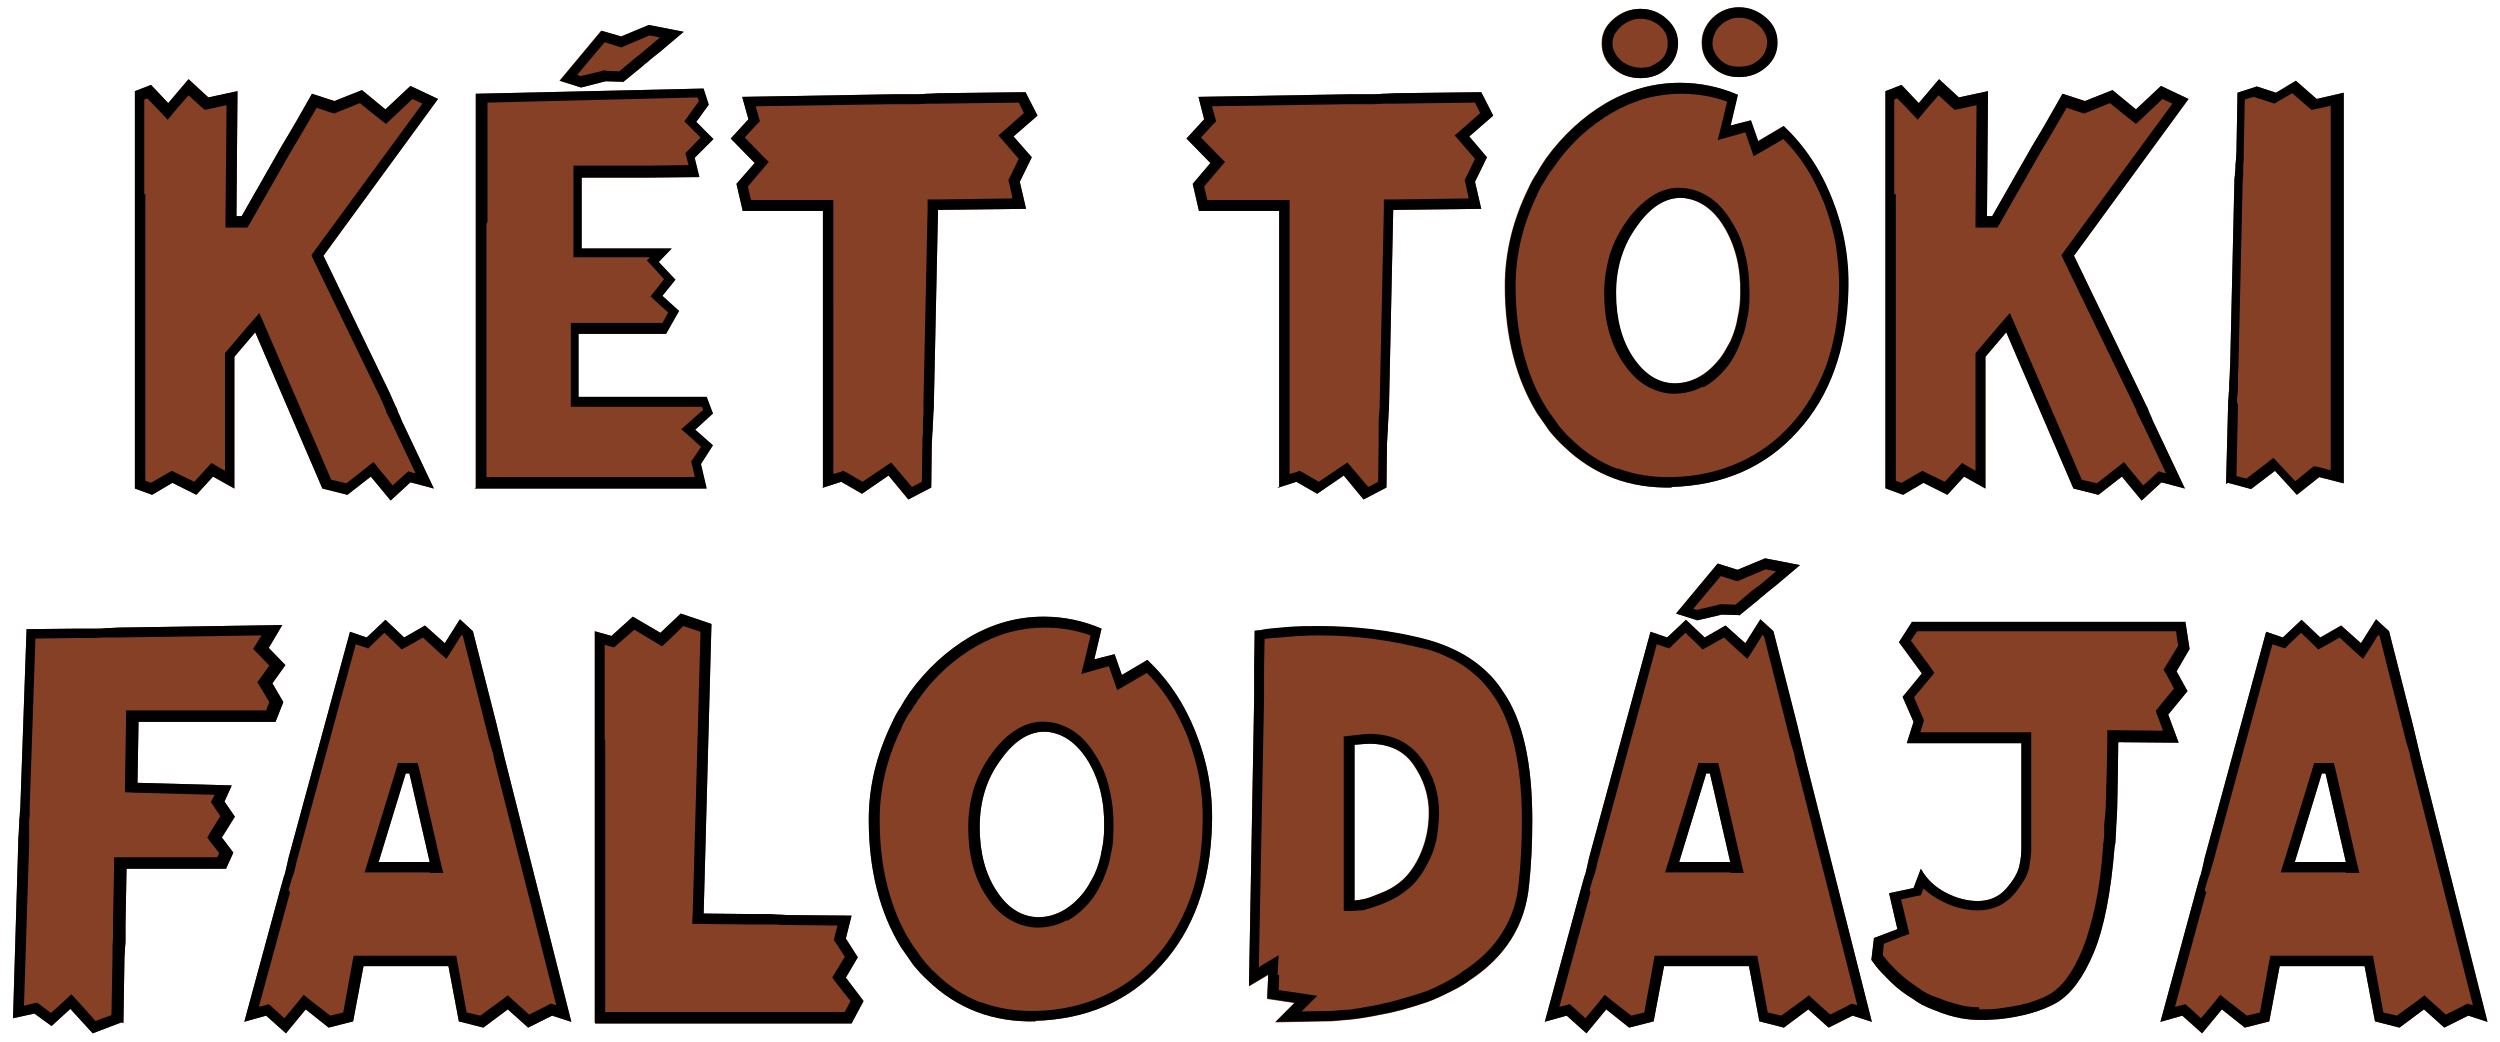
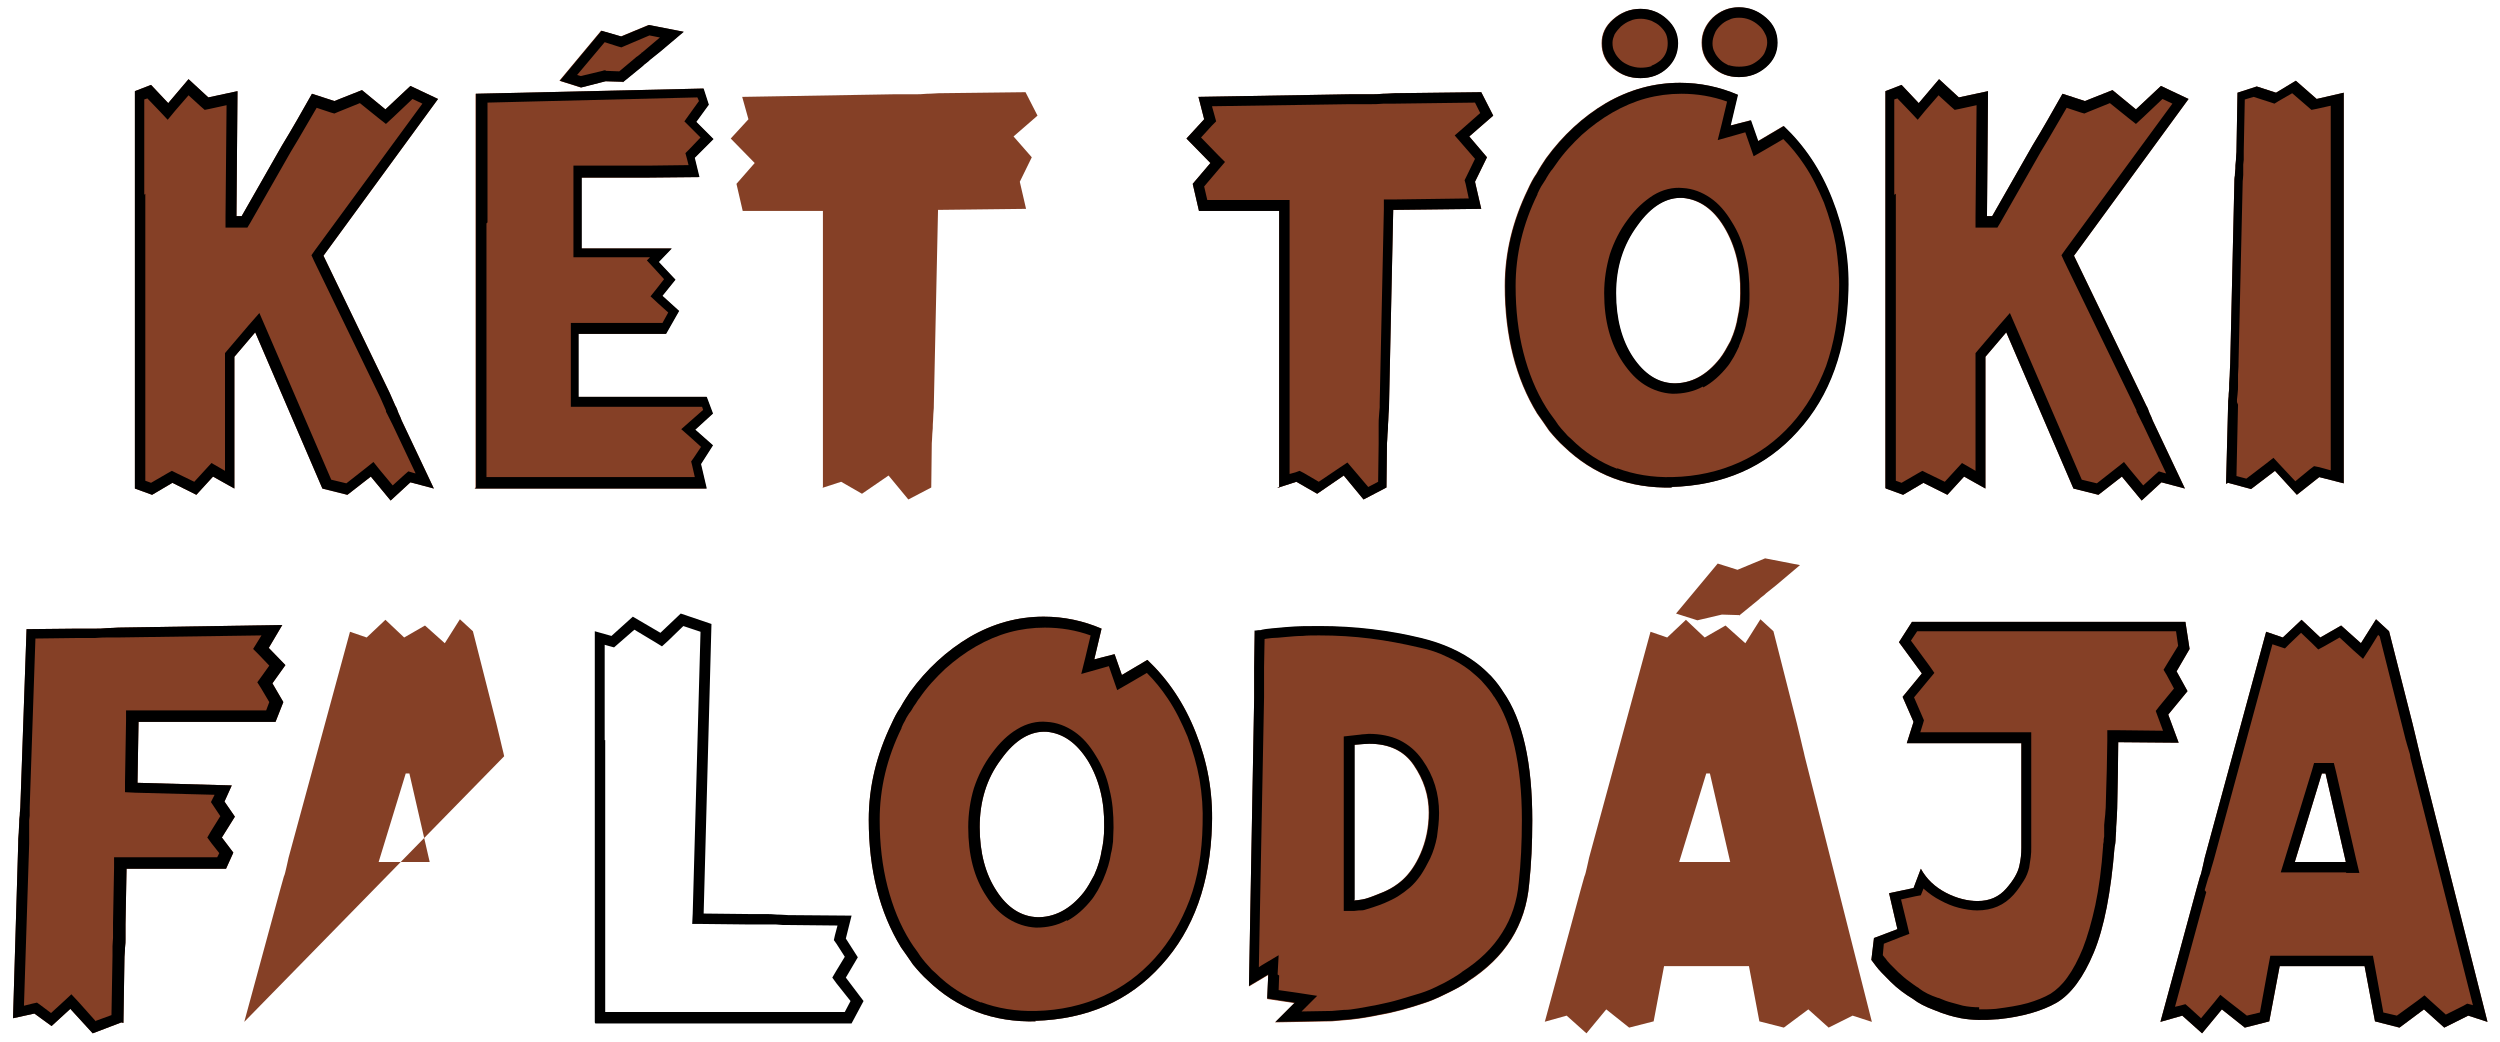
<svg xmlns="http://www.w3.org/2000/svg" xml:space="preserve" width="480px" height="200px" version="1.1" style="shape-rendering:geometricPrecision; text-rendering:geometricPrecision; image-rendering:optimizeQuality; fill-rule:evenodd; clip-rule:evenodd" viewBox="0 0 4800 2000">
  <defs>
    <style type="text/css">
   
    .fil1 {fill:black}
    .fil0 {fill:#854026;fill-rule:nonzero}
   
  </style>
  </defs>
  <g id="Layer_x0020_1">
    <path class="fil0" d="M259 937l0 -565 0 -25 0 -30 0 -142 31 -12 33 35 39 -46 38 35 56 -12 -2 240 10 0 77 -135 15 -25 14 -24 29 -51 43 14 53 -21 45 37 48 -45 53 25 -220 301 127 263 11 25c2,3 4,8 6,14 3,6 5,11 6,14l62 131 -45 -12 -38 35 -38 -46 -45 35 -48 -12 -129 -300 -40 47 0 253 -41 -23 -32 35 -46 -23 -39 23 -33 -12z" />
    <path id="1" class="fil0" d="M1195 157l-33 -1 -47 12 -41 -13 80 -96 38 11 53 -22 67 13 -45 38 -20 16c-2,2 -4,4 -7,6 -3,2 -5,4 -7,6l-38 31zm-282 779l0 -507 0 -37 0 -31 0 -181 437 -10 10 31 -24 33 33 33 -36 36 9 37 -103 1 -38 0 -30 0 -55 0 0 136 173 0 -25 26 32 34 -25 31 32 29 -25 44 -168 0 0 121 246 0 12 32 -34 31 34 30 -23 36 11 47 -181 0 -30 0 -28 0 -206 0z" />
    <path id="2" class="fil0" d="M1580 937l0 -350 0 -45 0 -33 0 -104 -154 0 -12 -52 35 -40 -46 -47 34 -37 -12 -43 292 -5 41 0c5,0 12,0 22,-1 10,0 17,-1 22,-1l167 -2 23 45 -46 40 35 40 -23 47 12 52 -169 2 -8 372c0,5 0,11 -1,20 0,9 -1,16 -1,20 0,4 0,10 -1,18 0,8 -1,14 -1,18l-1 85 -44 23 -38 -46 -51 35 -40 -23 -37 12z" />
    <path id="3" class="fil0" d="M2456 937l0 -350 0 -45 0 -33 0 -104 -154 0 -12 -52 34 -40 -46 -47 34 -37 -11 -43 292 -5 41 0c5,0 12,0 22,-1 10,0 17,-1 22,-1l166 -2 23 45 -46 40 34 40 -23 47 12 52 -169 2 -8 372c0,5 0,11 -1,20 0,9 -1,16 -1,20 0,4 0,10 -1,18 0,8 -1,14 -1,18l-1 85 -44 23 -38 -46 -51 35 -40 -23 -37 12z" />
    <path id="4" class="fil0" d="M3338 148c-19,0 -36,-6 -50,-19 -14,-13 -21,-28 -21,-47 0,-18 7,-34 21,-48 14,-13 31,-20 50,-20 20,0 37,7 52,20 15,13 22,29 22,48 0,18 -7,34 -22,47 -15,13 -32,19 -52,19zm-138 -17c-14,13 -31,19 -51,19 -20,0 -37,-6 -52,-19 -15,-13 -22,-29 -22,-48 0,-18 7,-33 22,-46 15,-13 32,-20 52,-20 20,0 37,7 51,20 14,13 21,28 21,46 0,19 -7,35 -21,48zm10 805c-82,2 -151,-24 -208,-79 -9,-8 -18,-18 -28,-30 -8,-12 -16,-23 -23,-33 -41,-67 -62,-149 -62,-245 0,-64 15,-125 44,-185 5,-11 10,-21 17,-31 6,-11 12,-20 18,-29 32,-44 71,-80 115,-106 45,-26 92,-39 142,-39 39,0 76,8 111,23l-14 59 39 -10 14 40 49 -29c40,38 71,84 93,140 22,55 33,114 31,176 -3,112 -35,202 -97,270 -62,69 -143,104 -243,107zm1 -200c35,1 65,-15 91,-48 7,-9 13,-20 20,-33 8,-18 12,-33 14,-46 3,-13 5,-28 5,-46 1,-50 -10,-92 -31,-127 -21,-35 -48,-53 -79,-56 -31,-2 -61,15 -88,53 -28,38 -41,81 -41,130 0,49 11,90 32,122 22,33 48,50 79,51z" />
    <path id="5" class="fil0" d="M3620 937l0 -565 0 -25 0 -30 0 -142 31 -12 33 35 39 -46 38 35 56 -12 -2 240 10 0 77 -135 15 -25 14 -24 29 -51 43 14 53 -21 45 37 48 -45 53 25 -220 301 127 263 12 25c2,3 4,8 6,14 3,6 5,11 6,14l62 131 -45 -12 -38 35 -38 -46 -45 35 -48 -12 -129 -300 -40 47 0 253 -41 -23 -32 35 -46 -23 -39 23 -33 -12z" />
    <path id="6" class="fil0" d="M4274 929l4 -153c0,-3 0,-8 1,-15 0,-7 1,-12 1,-15 0,-5 0,-13 1,-24 0,-10 1,-18 1,-24l8 -348c0,-3 0,-8 1,-13 0,-6 1,-10 1,-13 0,-4 0,-9 1,-16 0,-7 1,-12 1,-16l2 -114 37 -12 37 12 38 -23 40 35 52 -12 0 303 0 29 0 30 0 388 -47 -12 -43 34 -42 -46 -46 35 -44 -12z" />
    <path id="7" class="fil0" d="M233 1963l-55 21 -43 -47 -36 33 -33 -24 -41 9 10 -336c0,-5 0,-11 1,-20 0,-8 1,-15 1,-20 0,-3 0,-8 1,-14 0,-7 1,-11 1,-14l12 -343 98 -1 36 0c5,0 11,0 21,-1 9,0 16,-1 21,-1l315 -5 -26 44 32 33 -25 35 21 36 -15 38 -263 0 -2 117 181 5 -14 31 20 29 -25 40 22 29 -14 31 -191 0 -2 106 0 29c0,4 0,10 -1,17 0,8 -1,13 -1,17l-2 127z" />
-     <path id="8" class="fil0" d="M469 1962l69 -254 7 -25c2,-4 3,-10 5,-18 2,-8 3,-14 4,-18l118 -434 32 11 36 -34 36 34 40 -23 38 34 29 -46 25 23 45 177 7 29c1,4 2,9 4,17 2,7 3,13 4,17l129 510 -37 -12 -46 23 -39 -35 -47 35 -47 -12 -20 -106 -163 0 -20 106 -47 12 -44 -35 -38 46 -38 -34 -43 12zm258 -307l98 0 -39 -170 -7 0 -52 170z" />
-     <path id="9" class="fil0" d="M1142 1963l0 -542 0 -46 0 -30 0 -133 32 9 41 -37 53 31 39 -37 59 20 -15 556 90 1 30 0c5,0 12,0 21,1 10,0 17,1 21,1l122 1 -11 44 23 36 -23 39 34 45 -23 43 -310 0 -37 0 -34 0 -111 0z" />
+     <path id="8" class="fil0" d="M469 1962l69 -254 7 -25c2,-4 3,-10 5,-18 2,-8 3,-14 4,-18l118 -434 32 11 36 -34 36 34 40 -23 38 34 29 -46 25 23 45 177 7 29c1,4 2,9 4,17 2,7 3,13 4,17zm258 -307l98 0 -39 -170 -7 0 -52 170z" />
    <path id="10" class="fil0" d="M1989 1961c-82,2 -151,-24 -208,-79 -9,-8 -18,-18 -28,-30 -8,-12 -16,-23 -23,-33 -41,-67 -62,-149 -62,-245 0,-64 15,-125 44,-185 5,-11 10,-21 17,-31 6,-11 12,-20 18,-29 32,-44 71,-80 115,-106 45,-26 92,-39 142,-39 39,0 76,8 111,23l-14 59 39 -10 14 40 49 -29c40,38 71,84 93,140 22,55 33,114 31,176 -3,112 -35,202 -97,270 -62,69 -143,104 -243,107zm1 -200c34,1 65,-15 91,-48 7,-9 13,-20 20,-33 8,-18 12,-33 14,-46 3,-13 5,-28 5,-46 1,-50 -10,-92 -31,-127 -22,-35 -48,-53 -79,-56 -31,-2 -61,15 -88,53 -28,37 -41,81 -41,130 0,49 11,90 32,122 21,33 48,50 79,51z" />
    <path id="11" class="fil0" d="M2433 1918l2 -46 -37 22 10 -553 0 -32 0 -26 1 -72c0,1 5,0 14,-1 9,-2 25,-3 46,-5 22,-2 43,-2 65,-2 68,0 133,8 195,23 41,10 77,26 106,48 12,9 21,18 28,25 11,12 18,22 23,30 38,54 56,137 56,247 0,44 -2,85 -6,122 -7,79 -46,141 -118,187 -11,8 -26,16 -45,25 -14,7 -28,13 -41,17 -27,9 -55,17 -84,22 -29,6 -52,9 -68,10l-23 2 -109 2 37 -37 -53 -8zm166 -189c4,0 9,-1 16,-2 7,-1 18,-5 35,-12 16,-6 31,-15 43,-26 12,-11 24,-27 34,-50 10,-23 16,-49 16,-79 0,-33 -10,-63 -29,-91 -19,-28 -48,-41 -86,-41 -6,0 -15,1 -28,2l0 297z" />
    <path id="12" class="fil0" d="M3339 1181l-33 -1 -47 11 -41 -13 80 -96 38 12 53 -22 67 13 -45 38 -20 16c-2,2 -4,4 -7,6 -3,2 -5,4 -7,6l-38 31zm-373 781l69 -254 7 -25c2,-4 3,-10 5,-18 2,-8 3,-14 4,-18l118 -434 32 11 36 -34 36 34 40 -23 38 34 29 -46 25 23 45 177 7 29c1,4 2,9 4,17 2,7 3,13 4,17l129 510 -37 -12 -46 23 -39 -35 -47 35 -47 -12 -20 -106 -163 0 -20 106 -47 12 -44 -35 -38 46 -38 -34 -43 12zm258 -307l98 0 -39 -170 -7 0 -52 170z" />
    <path id="13" class="fil0" d="M3834 1957c-24,2 -47,2 -69,-2 -16,-3 -33,-8 -52,-16 -16,-6 -30,-13 -40,-21 -15,-9 -30,-20 -43,-33 -13,-13 -23,-23 -28,-30l-9 -12 5 -42 45 -17 -16 -69 47 -10 14 -37c11,20 27,35 48,46 21,11 42,16 61,16 23,0 41,-8 55,-24 14,-16 22,-30 25,-43 3,-13 4,-24 4,-35l0 -201 -220 0 13 -41 -21 -48 37 -45 -44 -60 25 -39 100 0 47 0 44 0 334 0 8 52 -25 43 21 38 -37 45 20 54 -116 -1c0,34 -1,77 -2,127 0,8 -1,20 -2,36 0,5 0,11 -1,20 0,8 -1,15 -2,18 -7,87 -20,155 -40,203 -20,48 -44,80 -71,96 -28,16 -65,27 -113,32z" />
    <path id="14" class="fil0" d="M4148 1962l69 -254 7 -25c2,-4 3,-10 5,-18 2,-8 3,-14 4,-18l118 -434 32 11 36 -34 36 34 40 -23 38 34 29 -46 25 23 45 177 7 29c1,4 2,9 4,17 2,7 3,13 4,17l129 510 -37 -12 -46 23 -39 -35 -47 35 -47 -12 -20 -106 -163 0 -20 106 -47 12 -44 -35 -38 46 -38 -34 -42 12zm258 -307l98 0 -39 -170 -7 0 -52 170z" />
    <g>
      <path id="15" class="fil1" d="M259 937l0 -565 0 -25 0 -30 0 -142 31 -12 33 35 39 -46 38 35 56 -12 -2 240 10 0 77 -135 15 -25 14 -24 29 -51 43 14 53 -21 45 37 48 -45 53 25 -220 301 127 263 11 25c2,3 4,8 6,14 3,6 5,11 6,14l62 131 -45 -12 -38 35 -38 -46 -45 35 -48 -12 -129 -300 -40 47 0 253 -41 -23 -32 35 -46 -23 -39 23 -33 -12zm20 -565l0 551 11 4 31 -18 9 -5 10 5 33 16 22 -24 11 -12 14 8 12 7 0 -219 0 -7 5 -6 40 -47 21 -24 13 30 125 290 29 7 37 -29 15 -12 12 15 25 30 22 -20 8 -7 10 3 4 1 -44 -93 -3 -6 0 0 -4 -8 -4 -8 0 0c-1,-2 -2,-3 -2,-5l0 -1 -11 -25 0 0 -127 -262 -5 -11 7 -10 206 -281 -19 -9 -38 36 -13 12 -14 -11 -36 -29 -42 17 -7 3 -7 -2 -27 -9 -21 36 -14 24 0 0 -15 25 0 0 -77 135 -6 10 -12 0 -10 0 -20 0 0 -20 2 -215 -32 7 -10 2 -8 -7 -23 -21 -26 30 -14 17 -15 -16 -24 -25 -6 2 0 128 0 30 0 25z" />
    </g>
    <g>
      <path id="16" class="fil1" d="M1163 136l26 1 31 -26c1,-1 2,-2 4,-3 1,-1 3,-2 5,-4 1,-1 2,-1 3,-3l2 -1 0 0 1 -1 19 -16 0 0 13 -11 -20 -4 -47 20 -7 3 -7 -2 -25 -8 -53 63 7 2 42 -10 3 -1 3 0zm33 21l-33 -1 -47 12 -41 -13 80 -96 38 11 53 -22 67 13 -45 38 -20 16c-2,2 -4,4 -7,6 -3,2 -5,4 -7,6l-38 31zm-282 779l0 -507 0 -37 0 -31 0 -181 437 -10 10 31 -24 33 33 33 -36 36 9 37 -103 1 -38 0 -30 0 -55 0 0 136 173 0 -25 26 32 34 -25 31 32 29 -25 44 -168 0 0 121 246 0 12 32 -34 31 34 30 -23 36 11 47 -181 0 -30 0 -28 0 -206 0zm20 -507l0 487 186 0 28 0 30 0 156 0 -5 -22 -2 -8 5 -7 14 -21 -21 -19 -17 -15 17 -15 25 -22 -2 -6 -232 0 -20 0 0 -20 0 -121 0 -20 20 0 156 0 11 -20 -20 -18 -14 -13 12 -15 14 -18 -20 -22 -13 -14 6 -6 -127 0 -20 0 0 -20 0 -136 0 -20 20 0 55 0 30 0 38 0 0 0 78 -1 -3 -12 -3 -11 8 -8 21 -22 -19 -19 -12 -12 10 -14 18 -25 -3 -7 -403 10 0 162 0 31 0 37z" />
    </g>
    <g>
-       <path id="17" class="fil1" d="M1580 937l0 -350 0 -45 0 -33 0 -104 -154 0 -12 -52 35 -40 -46 -47 34 -37 -12 -43 292 -5 41 0c5,0 12,0 22,-1 10,0 17,-1 22,-1l167 -2 23 45 -46 40 35 40 -23 47 12 52 -169 2 -8 372c0,5 0,11 -1,20 0,9 -1,16 -1,20 0,4 0,10 -1,18 0,8 -1,14 -1,18l-1 85 -44 23 -38 -46 -51 35 -40 -23 -37 12zm20 -350l0 323 11 -3 8 -3 8 4 29 17 40 -27 15 -10 12 14 28 33 19 -10 1 -73 0 0 0 -8 0 0 1 -11 0 -11 0 0 0 -7c0,-4 0,-11 1,-21l0 0 0 -12 0 0 0 -8 0 0 8 -372 0 -19 19 0 144 -2 -6 -28 -2 -7 3 -6 17 -35 -26 -30 -13 -15 15 -13 34 -30 -10 -20 -154 2 0 0 -8 0 0 0 -13 0 0 0c-11,1 -19,1 -23,1l-41 0 0 0 -266 4 5 18 3 11 -8 8 -21 23 33 34 13 13 -12 14 -28 33 6 26 138 0 20 0 0 20 0 104 0 33 0 45z" />
-     </g>
+       </g>
    <g>
      <path id="18" class="fil1" d="M2456 937l0 -350 0 -45 0 -33 0 -104 -154 0 -12 -52 34 -40 -46 -47 34 -37 -11 -43 292 -5 41 0c5,0 12,0 22,-1 10,0 17,-1 22,-1l166 -2 23 45 -46 40 34 40 -23 47 12 52 -169 2 -8 372c0,5 0,11 -1,20 0,9 -1,16 -1,20 0,4 0,10 -1,18 0,8 -1,14 -1,18l-1 85 -44 23 -38 -46 -51 35 -40 -23 -37 12zm20 -350l0 323 11 -3 8 -3 8 4 29 17 40 -27 15 -10 12 14 28 33 19 -10 1 -73 0 0 0 -8 0 0 0 -11 0 -11 0 0 0 -7c0,-4 0,-11 1,-21l0 0 1 -12 0 0 0 -8 0 0 8 -372 0 -19 19 0 144 -2 -6 -28 -2 -7 3 -6 17 -35 -26 -30 -13 -15 15 -13 34 -30 -10 -20 -154 2 0 0 -8 0 0 0 -13 0 0 0c-11,1 -19,1 -23,1l-41 0 0 0 -266 4 5 18 3 11 -8 8 -21 23 33 34 13 13 -12 14 -28 33 6 26 138 0 20 0 0 20 0 104 0 33 0 45z" />
    </g>
    <g>
      <path id="19" class="fil1" d="M3319 125c6,2 13,3 20,3 8,0 15,-1 21,-3 6,-2 12,-6 18,-11 5,-5 9,-9 11,-15 2,-5 4,-11 4,-17 0,-6 -1,-12 -4,-17 -3,-6 -6,-11 -12,-16 -11,-10 -24,-15 -38,-15 -7,0 -14,1 -19,4 -6,2 -12,6 -17,11l0 0c-5,5 -9,10 -11,16 -2,5 -4,11 -4,18 0,6 1,12 4,17 2,5 6,10 11,15l0 0c5,5 11,8 17,11l0 0zm20 23c-19,0 -36,-6 -50,-19 -14,-13 -21,-28 -21,-47 0,-18 7,-34 21,-48 14,-13 31,-20 50,-20 20,0 37,7 52,20 15,13 22,29 22,48 0,18 -7,34 -22,47 -15,13 -32,19 -52,19zm-138 -17c-14,13 -31,19 -51,19 -20,0 -37,-6 -52,-19 -15,-13 -22,-29 -22,-48 0,-18 7,-33 22,-46 15,-13 32,-20 52,-20 20,0 37,7 51,20 14,13 21,28 21,46 0,19 -7,35 -21,48zm10 805c-82,2 -151,-24 -208,-79 -9,-8 -18,-18 -28,-30 -8,-12 -16,-23 -23,-33 -41,-67 -62,-149 -62,-245 0,-64 15,-125 44,-185 5,-11 10,-21 17,-31 6,-11 12,-20 18,-29 32,-44 71,-80 115,-106 45,-26 92,-39 142,-39 39,0 76,8 111,23l-14 59 39 -10 14 40 49 -29c40,38 71,84 93,140 22,55 33,114 31,176 -3,112 -35,202 -97,270 -62,69 -143,104 -243,107zm1 -200c35,1 65,-15 91,-48 7,-9 13,-20 20,-33 8,-18 12,-33 14,-46 3,-13 5,-28 5,-46 1,-50 -10,-92 -31,-127 -21,-35 -48,-53 -79,-56 -31,-2 -61,15 -88,53 -28,38 -41,81 -41,130 0,49 11,90 32,122 22,33 48,50 79,51zm-41 -610c6,-2 12,-6 17,-10l0 0c10,-9 14,-20 14,-33 0,-6 -1,-12 -3,-17 -2,-5 -6,-10 -11,-15 -5,-5 -11,-8 -17,-11 -6,-2 -13,-4 -20,-4 -8,0 -15,1 -21,4 -6,2 -12,6 -18,11 -5,5 -9,10 -12,15 -2,5 -4,10 -4,16 0,7 1,13 4,18 2,5 6,10 11,15 5,5 11,8 18,11 6,2 13,4 21,4 8,0 15,-1 21,-3zm-66 773c32,12 68,18 106,17 47,-1 90,-11 128,-28 38,-17 71,-41 100,-73 29,-32 51,-70 67,-112 15,-43 24,-91 25,-145 1,-30 -2,-58 -6,-87 -5,-28 -13,-55 -23,-82 -11,-26 -23,-51 -38,-73 -12,-18 -25,-34 -40,-49l-36 21 -21 12 -8 -23 -8 -23 -21 6 -32 9 8 -32 10 -42c-28,-10 -57,-15 -88,-15 -23,0 -46,3 -68,9 -22,6 -43,15 -64,27 -21,12 -41,27 -59,43 -18,17 -35,35 -50,57 -3,4 -6,9 -9,12 -3,4 -6,9 -9,14l-1 2c-3,5 -6,9 -9,14 -2,4 -5,9 -7,14l0 1c-28,57 -42,116 -42,176 0,46 5,89 15,128 10,39 24,74 44,106l0 0c4,6 7,11 11,16 4,5 8,11 12,17l0 0c4,5 8,10 12,14 4,5 8,9 13,13l0 0c26,26 56,45 88,57zm165 -157c-18,10 -38,14 -58,14l-1 0c-19,-1 -37,-7 -53,-17 -16,-10 -29,-24 -42,-43 -24,-36 -36,-80 -36,-133 0,-26 4,-51 11,-75 8,-24 19,-46 34,-66 15,-21 32,-36 49,-47 18,-11 38,-16 57,-14 19,1 37,8 53,19 16,11 29,26 41,46l0 0c12,19 21,40 26,64 6,23 8,47 8,74l0 0c0,9 0,18 -1,27 -1,8 -2,16 -4,23 -2,15 -7,31 -15,50l0 1c-3,7 -7,14 -10,20 -4,6 -7,12 -11,17l0 0c-15,19 -31,33 -48,42z" />
    </g>
    <g>
      <path id="20" class="fil1" d="M3620 937l0 -565 0 -25 0 -30 0 -142 31 -12 33 35 39 -46 38 35 56 -12 -2 240 10 0 77 -135 15 -25 14 -24 29 -51 43 14 53 -21 45 37 48 -45 53 25 -220 301 127 263 12 25c2,3 4,8 6,14 3,6 5,11 6,14l62 131 -45 -12 -38 35 -38 -46 -45 35 -48 -12 -129 -300 -40 47 0 253 -41 -23 -32 35 -46 -23 -39 23 -33 -12zm20 -565l0 551 11 4 31 -18 9 -5 10 5 33 16 22 -24 11 -12 14 8 12 7 0 -219 0 -7 5 -6 40 -47 21 -24 13 30 125 290 29 7 37 -29 15 -12 12 15 25 30 22 -20 8 -7 10 3 4 1 -44 -93 -3 -6 0 0 -4 -8 -4 -8 0 0c-1,-2 -2,-3 -2,-5l0 -1 -12 -25 0 0 -127 -262 -5 -11 7 -10 206 -281 -19 -9 -38 36 -13 12 -14 -11 -36 -29 -42 17 -7 3 -7 -2 -27 -9 -21 36 -14 24 0 0 -15 25 0 0 -77 135 -6 10 -12 0 -10 0 -20 0 0 -20 2 -215 -32 7 -10 2 -8 -7 -23 -21 -26 30 -14 17 -15 -16 -24 -25 -6 2 0 128 0 30 0 25z" />
    </g>
    <g>
      <path id="21" class="fil1" d="M4274 929l4 -153c0,-3 0,-8 1,-15 0,-7 1,-12 1,-15 0,-5 0,-13 1,-24 0,-10 1,-18 1,-24l8 -348c0,-3 0,-8 1,-13 0,-6 1,-10 1,-13 0,-4 0,-9 1,-16 0,-7 1,-12 1,-16l2 -114 37 -12 37 12 38 -23 40 35 52 -12 0 303 0 29 0 30 0 388 -47 -12 -43 34 -42 -46 -46 35 -44 -12zm23 -152l-3 137 19 5 38 -29 14 -11 12 13 30 32 28 -23 8 -6 10 2 22 6 0 -363 0 -30 0 -29 0 -278 -27 6 -10 2 -8 -7 -29 -25 -26 15 -8 5 -9 -3 -31 -10 -17 5 -2 99 0 0 0 8 0 0 0 9 0 0 -1 9 0 0 0 6 0 6 0 0 0 8 0 0c0,5 -1,9 -1,12l0 0 -8 347 0 0c0,4 0,12 -1,24l0 0 0 14 0 0 0 9c0,3 0,8 -1,16l0 0 -1 9 0 0 0 5 0 0z" />
    </g>
    <g>
      <path id="22" class="fil1" d="M233 1963l-55 21 -43 -47 -36 33 -33 -24 -41 9 10 -336c0,-5 0,-11 1,-20 0,-8 1,-15 1,-20 0,-3 0,-8 1,-14 0,-7 1,-11 1,-14l12 -343 98 -1 36 0c5,0 11,0 21,-1 9,0 16,-1 21,-1l315 -5 -26 44 32 33 -25 35 21 36 -15 38 -263 0 -2 117 181 5 -14 31 20 29 -25 40 22 29 -14 31 -191 0 -2 106 0 29c0,4 0,10 -1,17 0,8 -1,13 -1,17l-2 127zm-49 -3l30 -11 2 -114 0 0 0 -8 0 0 0 -10 0 0c0,-7 1,-12 1,-16l0 -29 0 0 2 -106 0 -20 20 0 178 0 4 -8 -15 -19 -8 -11 7 -12 18 -29 -12 -18 -6 -9 5 -10 2 -4 -152 -4 -20 -1 0 -20 2 -117 0 -20 20 0 249 0 6 -16 -16 -27 -7 -11 8 -11 15 -21 -20 -21 -11 -11 8 -13 8 -13 -279 4 0 0 -8 0 0 0 -12 0 0 0c-11,0 -18,1 -21,1l-36 0 0 0 -78 1 -11 324 0 0 0 7 0 0 0 9 0 0 -1 9 0 0 0 5 0 9 0 0 0 11 0 0 0 11 0 0 0 8 0 1 -10 311 16 -4 9 -2 7 5 20 15 24 -22 15 -14 14 15 33 37z" />
    </g>
    <g>
-       <path id="23" class="fil1" d="M469 1962l69 -254 7 -25c2,-4 3,-10 5,-18 2,-8 3,-14 4,-18l118 -434 32 11 36 -34 36 34 40 -23 38 34 29 -46 25 23 45 177 7 29c1,4 2,9 4,17 2,7 3,13 4,17l129 510 -37 -12 -46 23 -39 -35 -47 35 -47 -12 -20 -106 -163 0 -20 106 -47 12 -44 -35 -38 46 -38 -34 -43 12zm258 -307l98 0 -39 -170 -7 0 -52 170zm-170 58l0 0 -60 220 9 -2 10 -3 8 7 22 20 25 -30 12 -15 15 12 36 28 25 -6 17 -93 3 -16 17 0 163 0 17 0 3 16 17 93 26 6 40 -29 13 -10 12 11 29 26 34 -17 7 -4 8 2 3 1 -120 -475 0 -1c0,-2 -1,-4 -1,-6l0 0 -3 -10 0 0c-1,-3 -2,-7 -3,-10 -1,-3 -1,-5 -2,-7l-7 -28 0 0 -43 -171 -3 -3 -16 26 -13 20 -18 -16 -27 -25 -28 16 -13 7 -11 -11 -22 -21 -22 21 -9 9 -12 -4 -12 -4 -112 412 0 0 -2 7 0 0 -2 10 0 0c-1,3 -2,7 -3,11 -1,3 -2,6 -3,8l-7 24zm268 -38l-98 0 -27 0 8 -26 52 -170 4 -14 15 0 7 0 16 0 4 16 39 170 6 25 -25 0z" />
-     </g>
+       </g>
    <g>
      <path id="24" class="fil1" d="M1142 1963l0 -542 0 -46 0 -30 0 -133 32 9 41 -37 53 31 39 -37 59 20 -15 556 90 1 30 0c5,0 12,0 21,1 10,0 17,1 21,1l122 1 -11 44 23 36 -23 39 34 45 -23 43 -310 0 -37 0 -34 0 -111 0zm20 -542l0 522 91 0 34 0 37 0 298 0 11 -21 -27 -34 -8 -11 7 -12 17 -28 -16 -25 -5 -7 2 -9 5 -19 -96 -1 0 0 -9 0 0 0 -13 -1 -13 0 0 0 -8 0 -30 0 0 0 -90 -1 -20 0 1 -20 15 -541 -33 -11 -30 29 -11 10 -13 -8 -40 -24 -31 27 -8 7 -11 -3 -7 -2 0 107 0 30 0 46z" />
    </g>
    <g>
      <path id="25" class="fil1" d="M1989 1961c-82,2 -151,-24 -208,-79 -9,-8 -18,-18 -28,-30 -8,-12 -16,-23 -23,-33 -41,-67 -62,-149 -62,-245 0,-64 15,-125 44,-185 5,-11 10,-21 17,-31 6,-11 12,-20 18,-29 32,-44 71,-80 115,-106 45,-26 92,-39 142,-39 39,0 76,8 111,23l-14 59 39 -10 14 40 49 -29c40,38 71,84 93,140 22,55 33,114 31,176 -3,112 -35,202 -97,270 -62,69 -143,104 -243,107zm1 -200c34,1 65,-15 91,-48 7,-9 13,-20 20,-33 8,-18 12,-33 14,-46 3,-13 5,-28 5,-46 1,-50 -10,-92 -31,-127 -22,-35 -48,-53 -79,-56 -31,-2 -61,15 -88,53 -28,37 -41,81 -41,130 0,49 11,90 32,122 21,33 48,50 79,51zm-107 163c32,12 68,18 106,17 47,-1 90,-11 128,-28 38,-17 71,-41 100,-73 29,-32 51,-70 67,-112 16,-43 24,-91 25,-145l0 0c1,-29 -1,-58 -6,-87 -5,-28 -13,-55 -23,-82 -11,-26 -23,-51 -38,-73l0 0c-12,-18 -25,-34 -40,-49l-36 21 -21 12 -8 -23 -8 -23 -21 6 -32 9 8 -32 10 -42c-28,-10 -57,-15 -88,-15 -23,0 -46,3 -68,9 -22,6 -43,15 -64,27 -21,12 -41,27 -59,43 -18,17 -35,35 -50,57l0 0c-3,3 -5,8 -9,13l0 0c-3,4 -5,9 -9,14l-1 1c-3,5 -6,9 -8,14 -3,5 -5,9 -7,14l0 1c-28,57 -42,116 -42,176 0,46 5,89 15,128 10,39 24,74 44,106l0 0c4,6 7,11 11,16 4,5 7,11 12,17l0 0c4,5 8,10 12,14 4,5 8,9 13,13l0 0c26,26 56,45 88,57zm165 -157c-18,10 -38,14 -58,14l-1 0c-19,-1 -37,-7 -53,-17 -16,-10 -30,-24 -42,-43 -24,-36 -35,-80 -35,-133 0,-26 4,-52 11,-75 8,-24 19,-46 34,-66 15,-21 32,-37 49,-47 18,-11 38,-16 57,-14 19,1 37,8 53,19 16,11 29,26 41,46 12,19 21,40 26,64 6,23 8,47 8,74l0 0c0,9 -1,18 -1,27 -1,8 -2,16 -4,23 -2,15 -7,31 -15,50l0 0c-3,7 -7,14 -10,20 -4,6 -7,12 -11,17l0 0c-15,19 -31,33 -48,42l0 0z" />
    </g>
    <g>
      <path id="26" class="fil1" d="M2819 1884c-11,8 -26,16 -45,25 -14,7 -28,13 -41,17 -27,9 -55,17 -84,22 -29,6 -52,9 -68,10l-23 2 -109 2 37 -37 -53 -8 2 -46 -37 22 10 -553 0 -32 0 -26 1 -72c0,1 2,1 7,0l4 0c0,0 0,0 -1,0 1,0 2,0 4,-1 9,-2 25,-3 46,-5 22,-2 43,-2 65,-2 68,0 133,8 195,23 41,10 77,26 106,48 12,9 21,18 28,25 11,12 18,22 23,30 38,54 56,137 56,247 0,44 -2,85 -6,122 -7,79 -46,141 -118,187zm-219 -155c4,0 9,-1 16,-2 7,-1 18,-5 35,-12 16,-6 31,-15 43,-26 12,-11 24,-27 34,-50 10,-23 16,-49 16,-79 0,-33 -10,-63 -29,-91 -19,-28 -48,-41 -86,-41 -6,0 -15,1 -28,2l0 297zm-144 144l-1 28 35 5 39 6 -28 28 -2 2 58 -1 23 -2 1 0c7,0 16,-1 27,-3 11,-2 23,-4 38,-7 14,-3 28,-6 41,-10 13,-4 27,-8 40,-12l0 0c6,-2 12,-4 19,-7 7,-3 13,-6 19,-9l0 0c9,-4 17,-9 24,-13l0 0c7,-4 13,-8 17,-11l1 -1c33,-21 59,-46 77,-75 18,-28 29,-61 32,-97l0 0c4,-36 6,-76 6,-120 0,-54 -5,-100 -14,-140 -9,-39 -22,-71 -39,-96l-1 -1c-4,-7 -11,-16 -21,-27l0 0c-3,-4 -7,-7 -11,-11 -5,-4 -9,-8 -14,-12l0 0c-13,-10 -28,-19 -44,-26 -16,-8 -34,-14 -54,-18l0 0c-30,-7 -61,-13 -93,-17 -32,-4 -64,-6 -98,-6 -12,0 -23,0 -32,1l0 0c-10,0 -21,1 -32,2l0 0c-11,1 -20,2 -27,2 -6,1 -11,1 -14,2l-1 54 0 0 0 26 0 32 0 0 -10 518 6 -4 32 -19 -2 37zm153 -125l0 0c-3,0 -6,1 -9,1l-20 0 0 -20 0 -297 0 -18 18 -2c6,-1 12,-1 17,-2 5,0 10,-1 13,-1 22,0 42,4 59,12 18,9 32,21 44,38 22,31 32,65 32,102 0,16 -2,31 -4,46 -3,15 -7,28 -13,41 -6,12 -12,23 -18,32 -7,10 -14,18 -21,24 -7,6 -15,12 -23,17 -8,5 -17,9 -26,13 -8,3 -15,6 -22,8 -7,2 -13,4 -16,5 -3,1 -7,1 -10,1z" />
    </g>
    <g>
-       <path id="27" class="fil1" d="M3306 1160l26 1 31 -26c1,-1 2,-2 4,-3 1,-1 3,-2 5,-4l0 0c1,-1 2,-2 3,-2l0 0 2 -1 0 0 1 -1 19 -16 0 0 13 -11 -20 -4 -47 20 -7 3 -7 -2 -25 -8 -53 63 7 2 42 -10 3 -1 3 0zm33 21l-33 -1 -47 11 -41 -13 80 -96 38 12 53 -22 67 13 -45 38 -20 16c-2,2 -4,4 -7,6 -3,2 -5,4 -7,6l-38 31zm-373 781l69 -254 7 -25c2,-4 3,-10 5,-18 2,-8 3,-14 4,-18l118 -434 32 11 36 -34 36 34 40 -23 38 34 29 -46 25 23 45 177 7 29c1,4 2,9 4,17 2,7 3,13 4,17l129 510 -37 -12 -46 23 -39 -35 -47 35 -47 -12 -20 -106 -163 0 -20 106 -47 12 -44 -35 -38 46 -38 -34 -43 12zm258 -307l98 0 -39 -170 -7 0 -52 170zm-170 58l0 0 -60 220 9 -2 11 -3 8 7 22 20 25 -30 12 -15 15 12 36 28 25 -6 17 -93 3 -16 17 0 163 0 17 0 3 16 17 93 26 6 40 -29 13 -10 12 11 29 26 34 -17 7 -4 8 2 3 1 -120 -475 0 -1c0,-2 -1,-4 -1,-6l0 0 -3 -10 0 0c-1,-3 -2,-7 -3,-10 -1,-3 -1,-5 -2,-7l-7 -28 0 0 -43 -171 -3 -3 -16 26 -13 20 -18 -16 -27 -25 -28 16 -13 7 -11 -11 -22 -21 -22 21 -9 9 -12 -4 -12 -4 -112 412 0 0 -2 7 0 0 -2 10 0 0c-1,3 -2,7 -3,11 -1,3 -2,6 -3,8l-7 24zm268 -38l-98 0 -27 0 8 -26 52 -170 4 -14 15 0 7 0 16 0 4 16 39 170 6 25 -25 0z" />
-     </g>
+       </g>
    <g>
      <path id="28" class="fil1" d="M3834 1957c-24,2 -47,2 -69,-2 -16,-3 -33,-8 -52,-16 -16,-6 -30,-13 -40,-21 -15,-9 -30,-20 -43,-33 -13,-13 -23,-23 -28,-30l-9 -12 5 -42 45 -17 -16 -69 47 -10 14 -37c11,20 27,35 48,46 21,11 42,16 61,16 23,0 41,-8 55,-24 14,-16 22,-30 25,-43 3,-13 4,-24 4,-35l0 -201 -220 0 13 -41 -21 -48 37 -45 -44 -60 25 -39 100 0 47 0 44 0 334 0 8 52 -25 43 21 38 -37 45 20 54 -116 -1c0,34 -1,77 -2,127 0,8 -1,20 -2,36 0,5 0,11 -1,20 0,8 -1,15 -2,18 -7,87 -20,155 -40,203 -20,48 -44,80 -71,96 -28,16 -65,27 -113,32zm-34 -19c10,0 21,0 32,-1l0 0c23,-3 43,-6 61,-11 17,-5 32,-11 44,-18l0 0c11,-7 22,-17 32,-31l0 0c11,-15 21,-34 30,-56 9,-23 17,-51 24,-83 7,-33 12,-71 15,-114l0 -1 0 -2c0,-1 1,-3 1,-5l0 0c0,-3 0,-6 1,-10l0 0 0 -11 0 0 0 -8 0 -1 0 -2c1,-7 1,-14 2,-20 0,-5 1,-10 1,-14l0 -1c1,-25 1,-49 2,-70 0,-18 1,-37 1,-57l0 -20 20 0 87 1 -10 -27 -4 -11 7 -9 28 -34 -14 -26 -6 -10 6 -10 22 -36 -4 -28 -317 0 -44 0 -47 0 -89 0 -12 18 36 49 9 13 -10 12 -29 35 16 37 3 7 -2 7 -5 16 193 0 20 0 0 20 0 201c0,6 0,12 -1,19l0 0c-1,7 -2,13 -3,20 -2,8 -5,17 -11,26 -5,8 -11,17 -19,26 -18,20 -41,30 -70,30 -11,0 -23,-2 -35,-5 -12,-3 -24,-8 -35,-14 -12,-6 -23,-14 -33,-23 0,0 0,0 0,0l-1 3 -4 10 -11 2 -27 6 12 49 4 17 -16 6 -33 13 -2 22 4 5 1 1c2,3 5,7 9,11 4,4 10,10 16,16 7,6 13,12 19,16l0 0c7,5 13,10 20,14l1 1c9,7 21,13 36,18l1 0c9,4 17,7 25,9l0 0c8,2 15,4 22,6l0 0c10,2 21,3 31,3z" />
    </g>
    <g>
      <path id="29" class="fil1" d="M4148 1962l69 -254 7 -25c2,-4 3,-10 5,-18 2,-8 3,-14 4,-18l118 -434 32 11 36 -34 36 34 40 -23 38 34 29 -46 25 23 45 177 7 29c1,4 2,9 4,17 2,7 3,13 4,17l129 510 -37 -12 -46 23 -39 -35 -47 35 -47 -12 -20 -106 -163 0 -20 106 -47 12 -44 -35 -38 46 -38 -34 -42 12zm258 -307l98 0 -39 -170 -7 0 -52 170zm-170 58l0 0 -60 220 9 -2 11 -3 8 7 22 20 25 -30 12 -15 15 12 36 28 25 -6 17 -93 3 -16 17 0 163 0 17 0 3 16 17 93 26 6 40 -29 13 -10 12 11 29 26 34 -17 7 -4 8 2 3 1 -120 -475 0 -1c0,-2 -1,-4 -1,-6l0 0 -3 -10 0 0c-1,-3 -2,-7 -3,-10 -1,-3 -1,-5 -2,-7l-7 -28 0 0 -43 -171 -3 -3 -16 26 -13 20 -18 -16 -27 -25 -28 16 -13 7 -11 -11 -22 -21 -22 21 -9 9 -12 -4 -12 -4 -112 412 0 0 -2 7 0 0 -3 10 0 0c-1,3 -2,7 -3,11 -1,3 -2,6 -3,8l-7 24zm268 -38l-98 0 -27 0 8 -26 52 -170 4 -14 15 0 7 0 16 0 4 16 39 170 6 25 -25 0z" />
    </g>
  </g>
</svg>